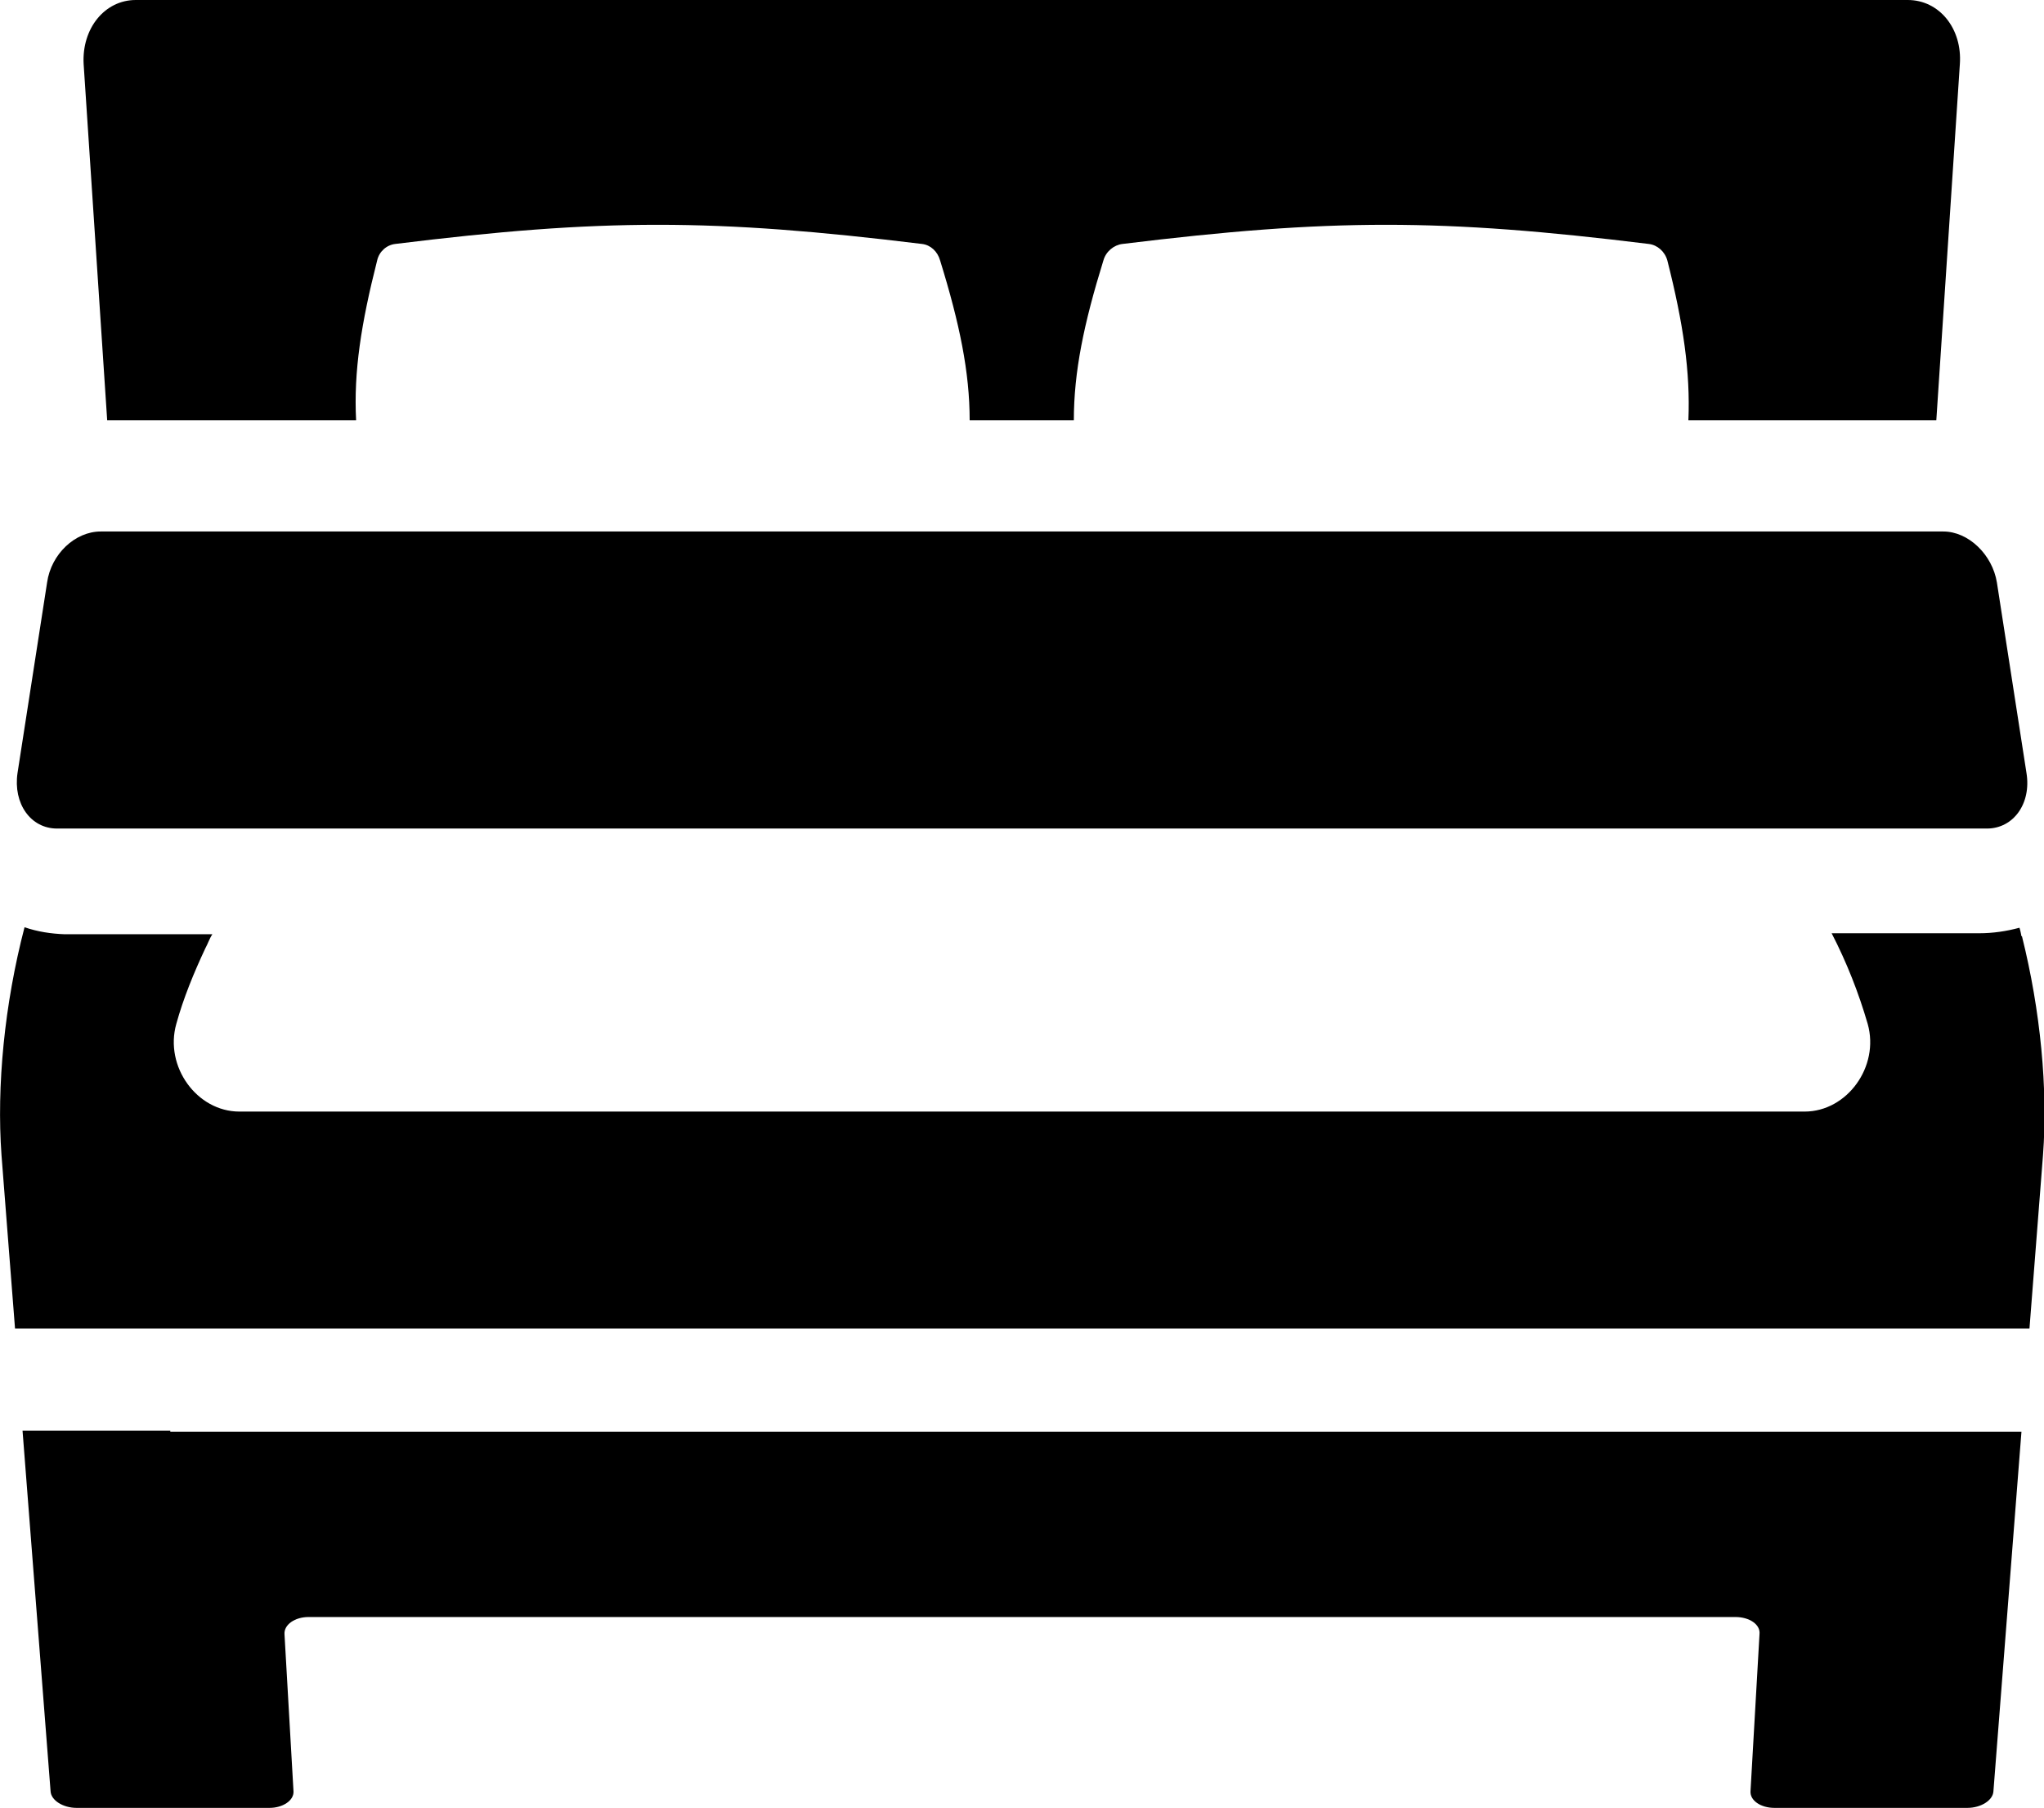
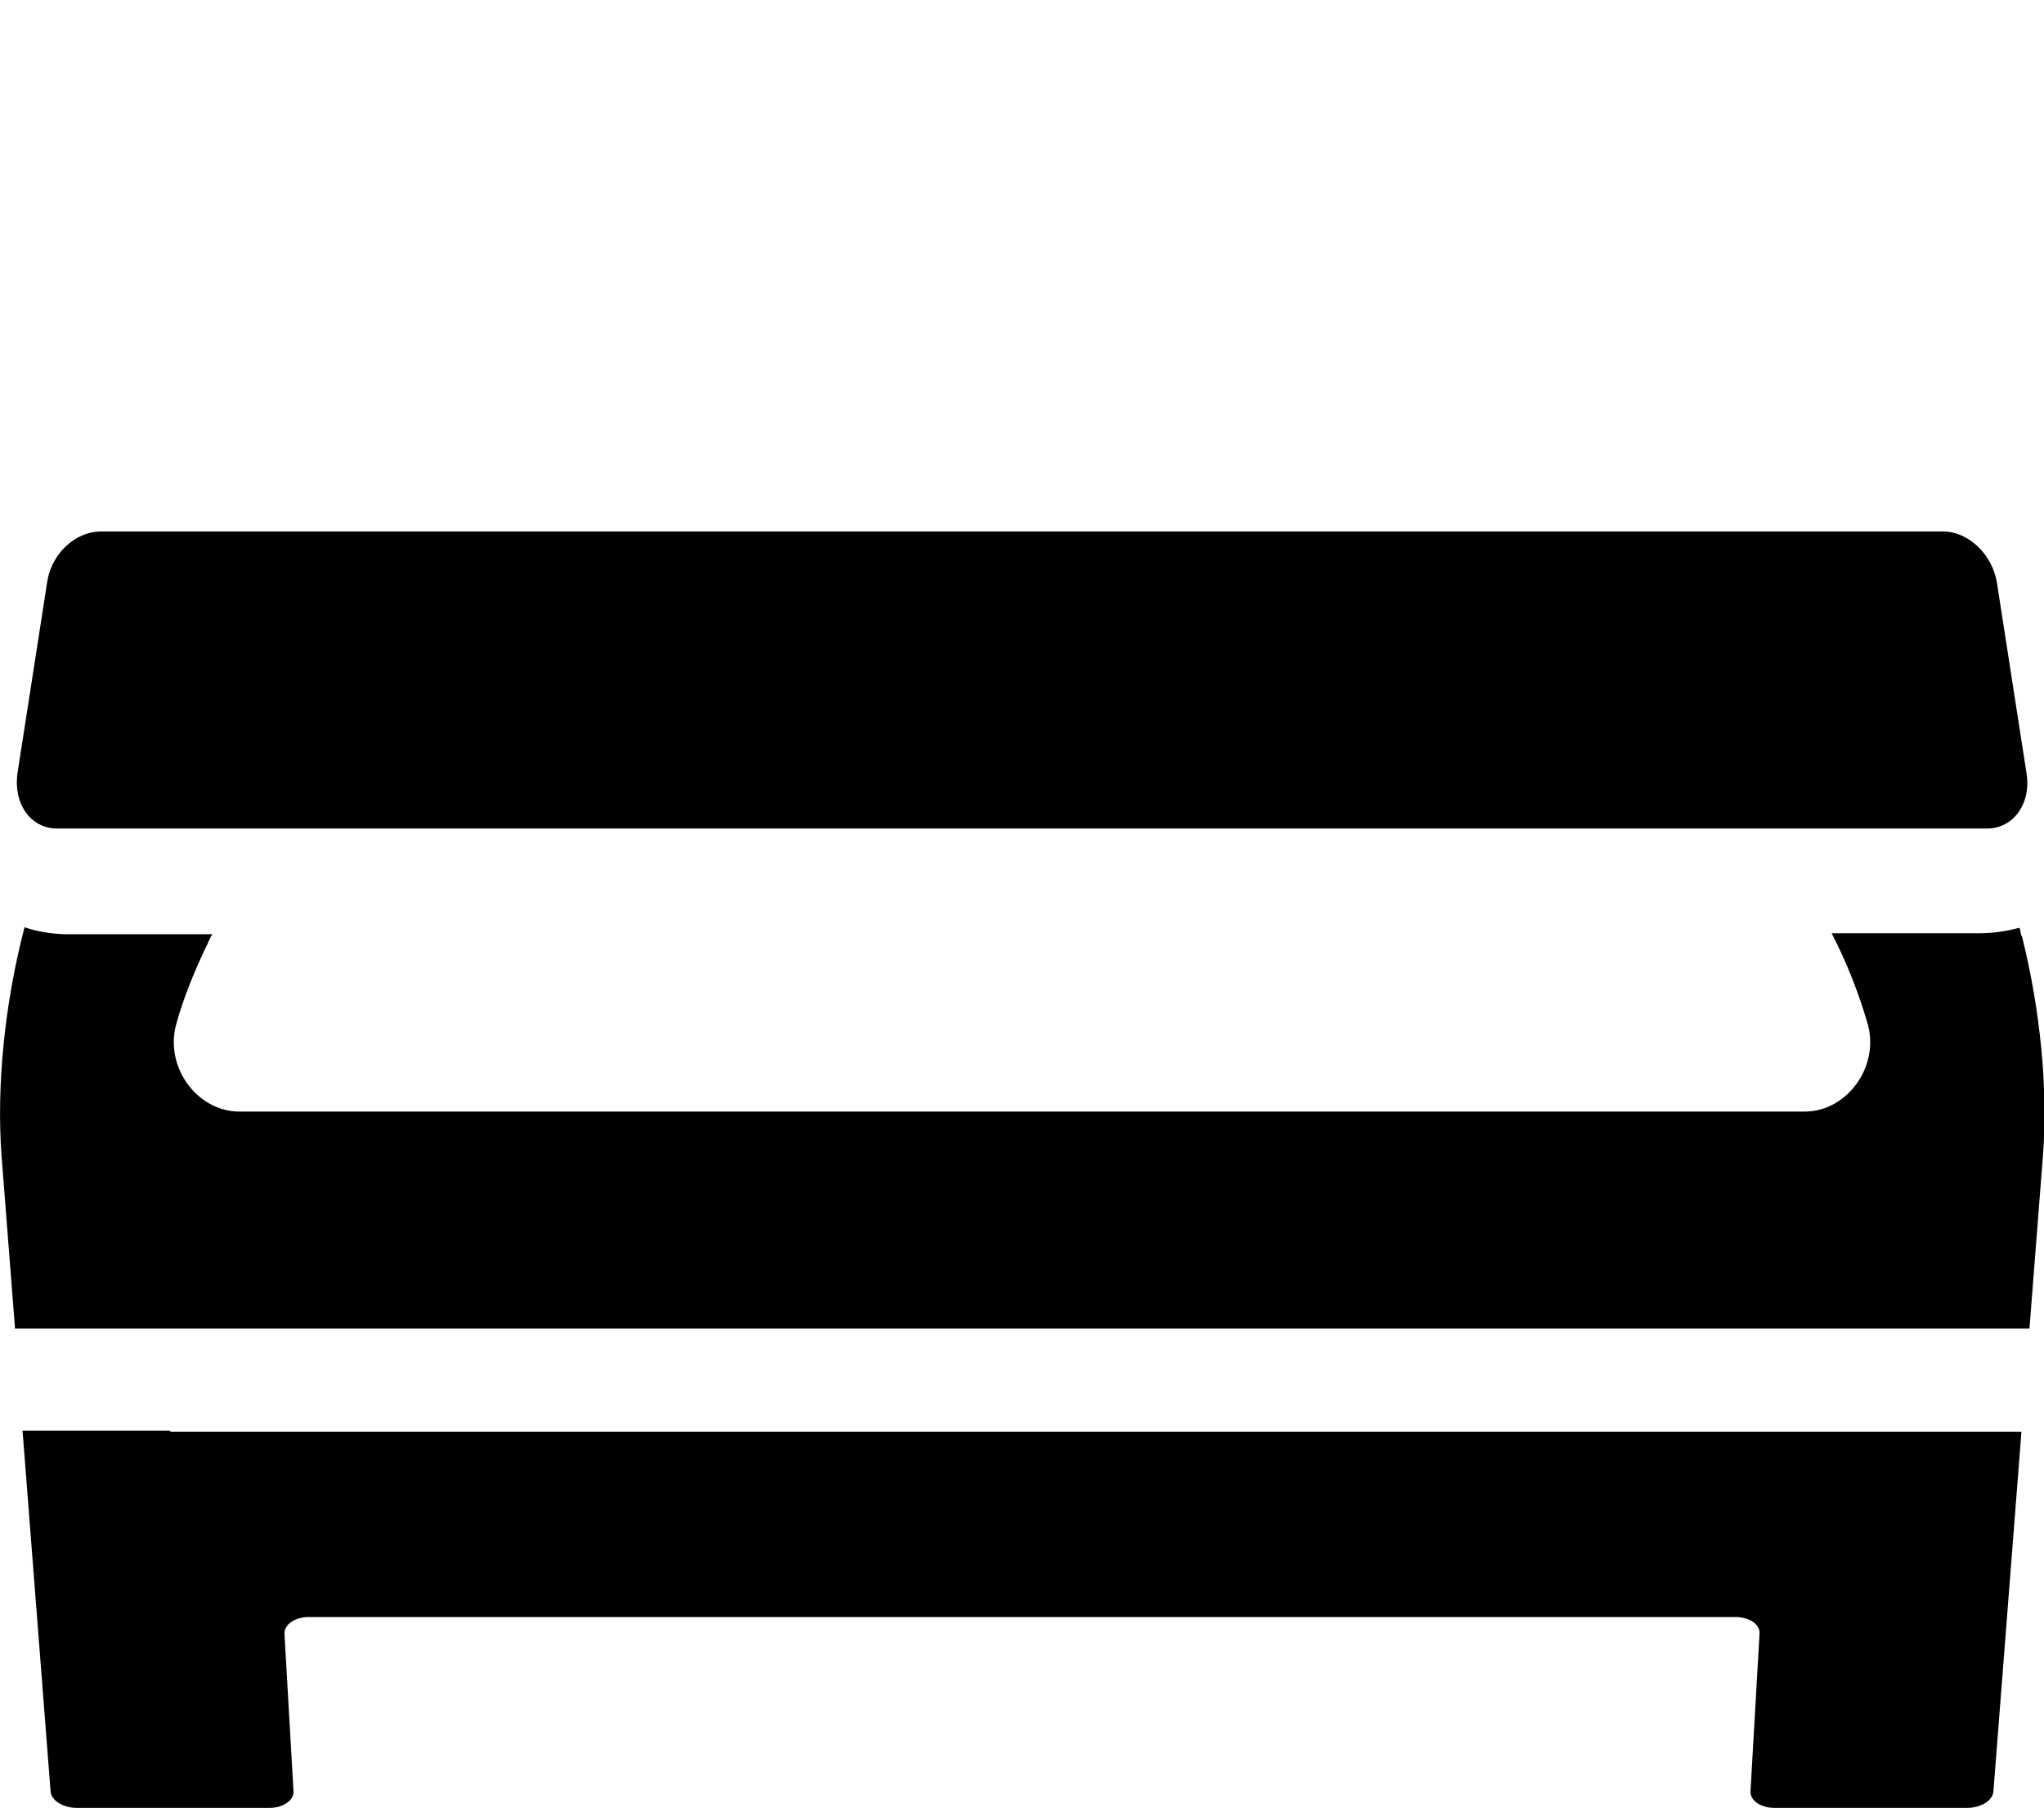
<svg xmlns="http://www.w3.org/2000/svg" id="_イヤー_2" viewBox="0 0 40.81 36.09">
  <g id="text">
    <g>
-       <path d="M6.87,8.39h.24c-.05-.97,.1-1.93,.42-3.19,.04-.18,.19-.31,.36-.33,4.13-.51,6.35-.51,10.52,0,.17,.02,.31,.15,.36,.33,.39,1.26,.59,2.23,.59,3.19h2.08c0-.97,.2-1.93,.59-3.19,.05-.18,.21-.31,.38-.33,4.16-.51,6.37-.51,10.51,0,.17,.02,.32,.15,.37,.33,.32,1.26,.46,2.23,.42,3.19h4.95l.47-7.11c.05-.71-.41-1.28-1.04-1.28H2.71c-.62,0-1.08,.57-1.04,1.28l.47,7.11H6.87Z" />
      <path d="M40.36,18.69c-.01-.05-.02-.11-.04-.17h0c-.26,.07-.53,.11-.8,.11h-2.95c.3,.58,.54,1.19,.72,1.81,.24,.85-.41,1.75-1.26,1.75H4.78c-.85,0-1.5-.9-1.26-1.75,.14-.51,.35-1.02,.58-1.51,.05-.09,.08-.19,.14-.28H1.29c-.27-.01-.54-.05-.8-.14-.4,1.53-.56,3.17-.46,4.55l.27,3.46H40.52l.27-3.46c.1-1.32-.05-2.89-.42-4.37Z" />
      <path d="M3.4,28.56H.45l.56,7.2c.01,.18,.25,.33,.52,.33h3.85c.27,0,.49-.15,.48-.33l-.18-3.14c-.01-.19,.21-.34,.48-.34h28.49c.28,0,.5,.15,.48,.34l-.18,3.14c-.01,.18,.2,.33,.48,.33h3.85c.27,0,.51-.15,.52-.33l.52-6.67,.04-.51H3.4Z" />
      <path d="M1.14,16.54H39.67c.53,0,.89-.5,.79-1.11l-.59-3.8c-.09-.56-.57-1.02-1.07-1.02H2.01c-.51,0-.99,.45-1.07,1.02l-.59,3.8c-.09,.61,.26,1.11,.79,1.11Z" />
    </g>
  </g>
</svg>